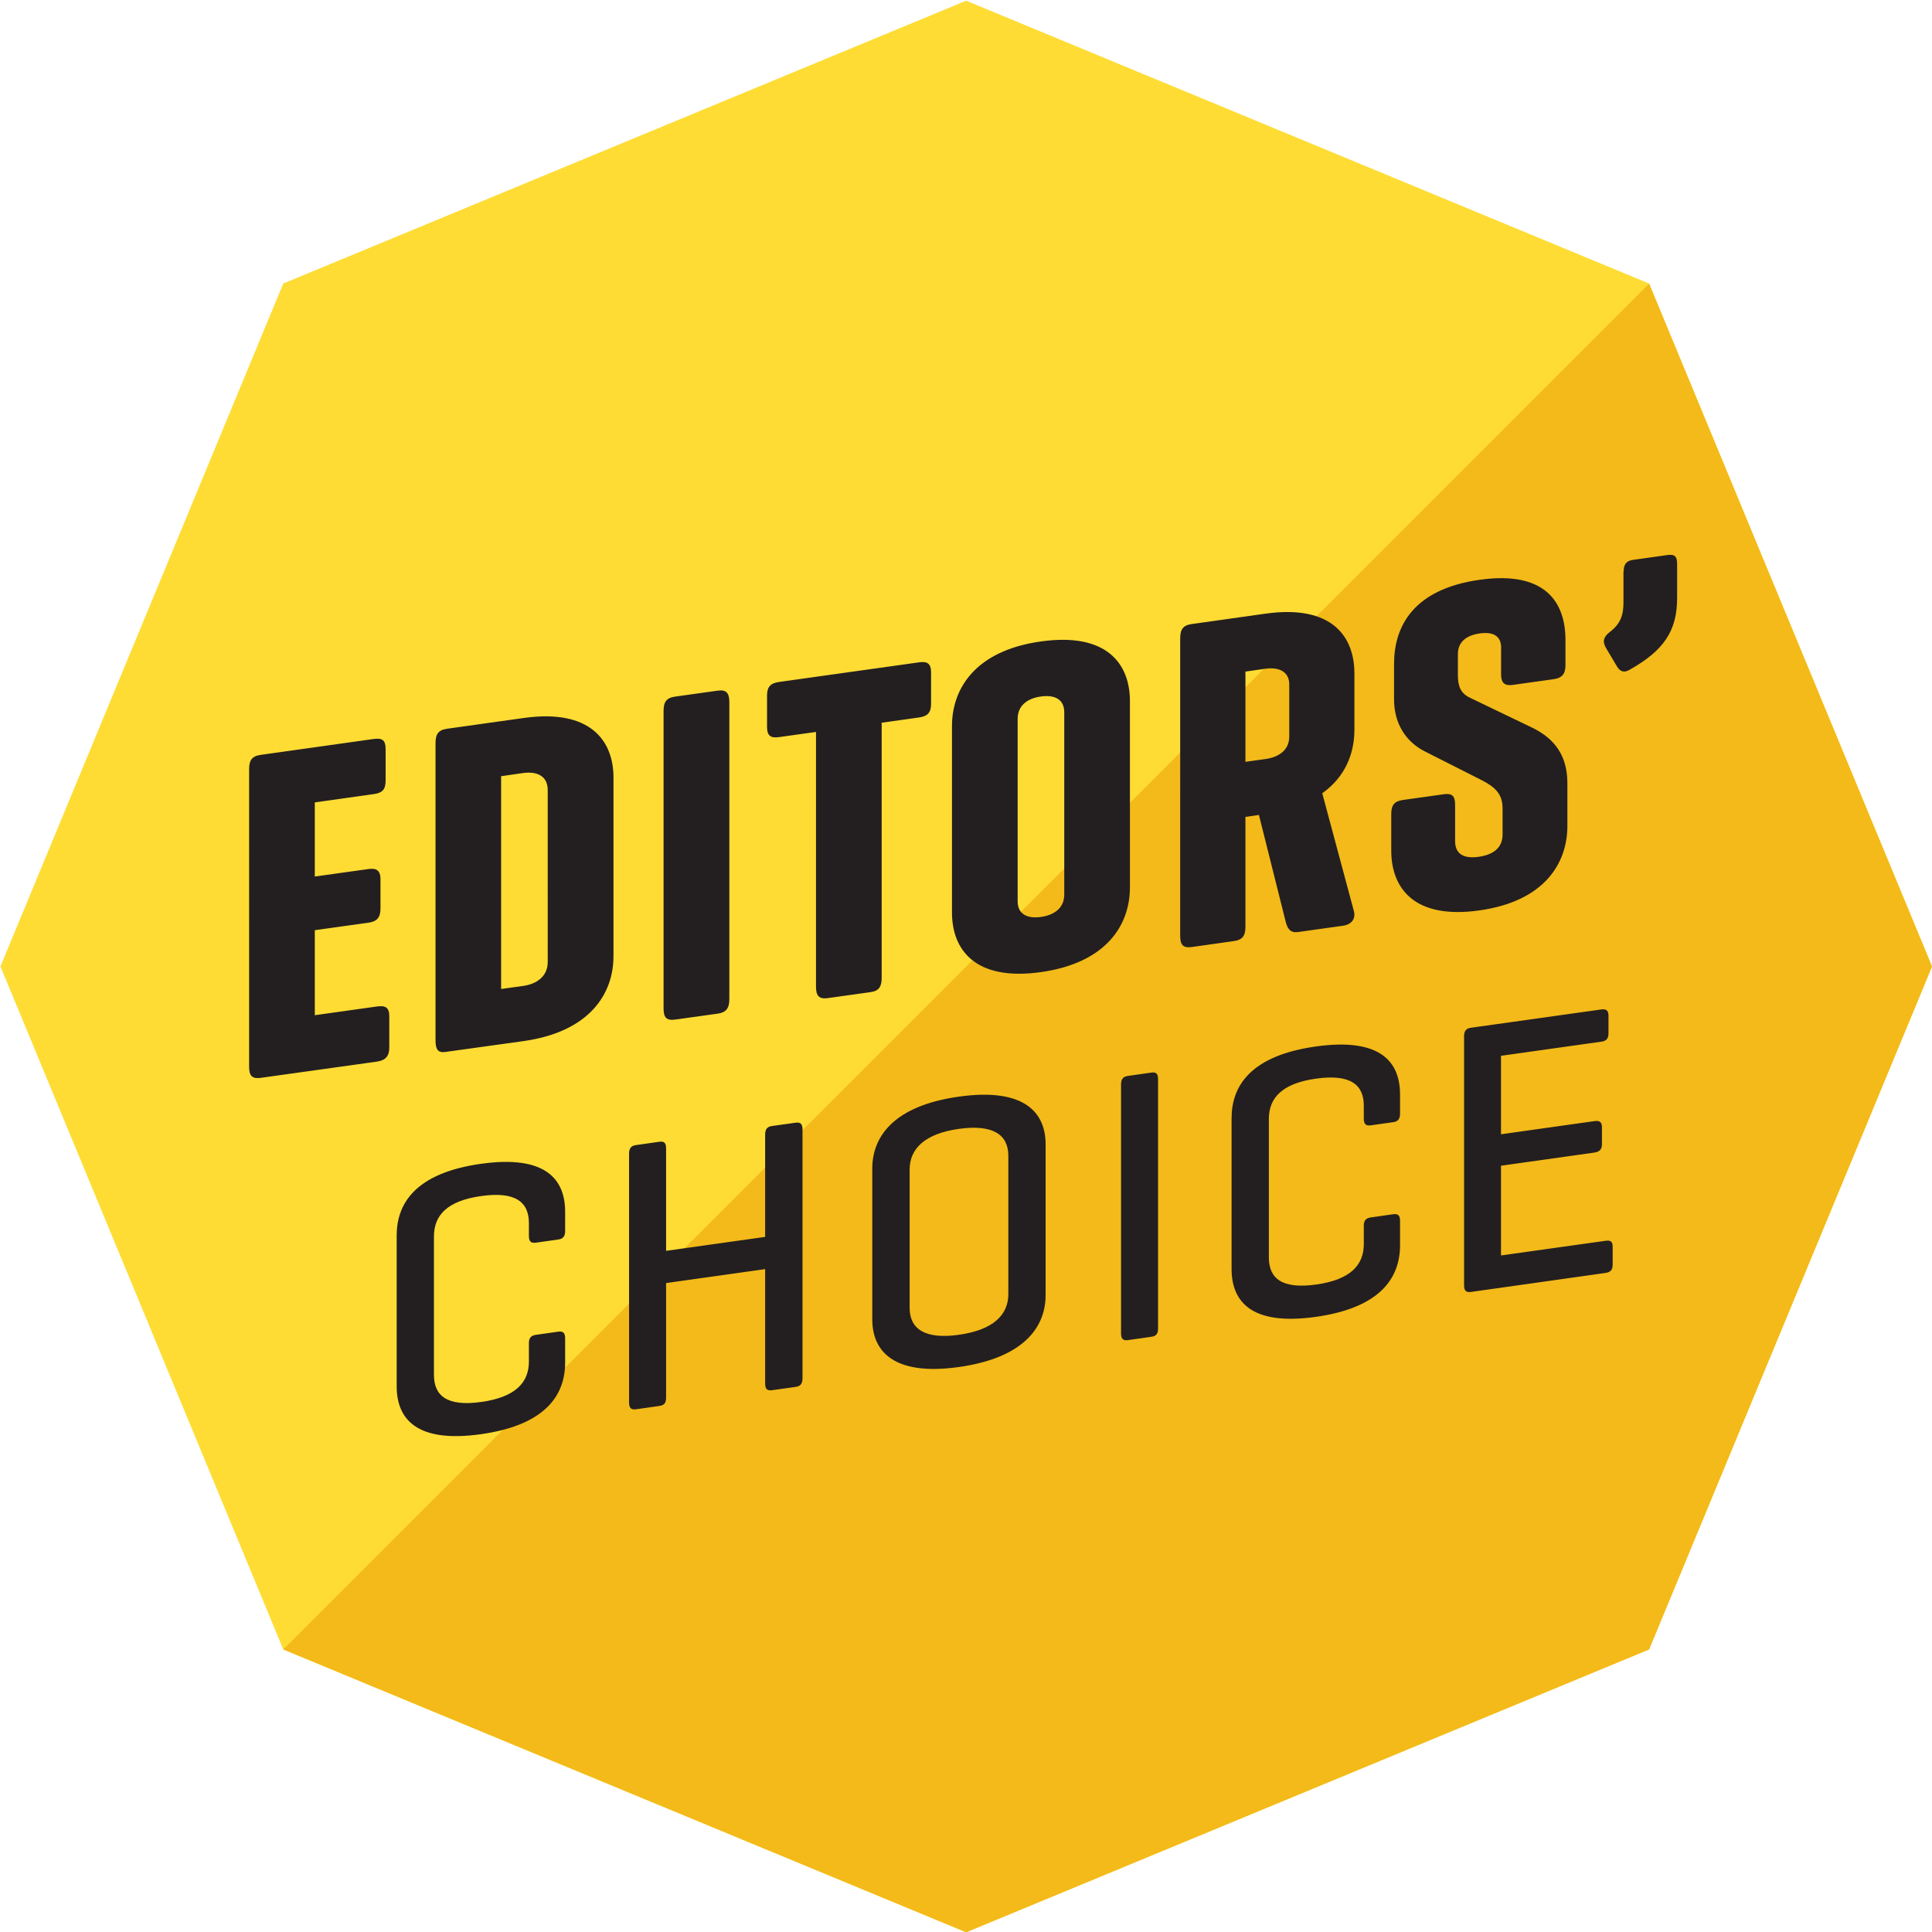
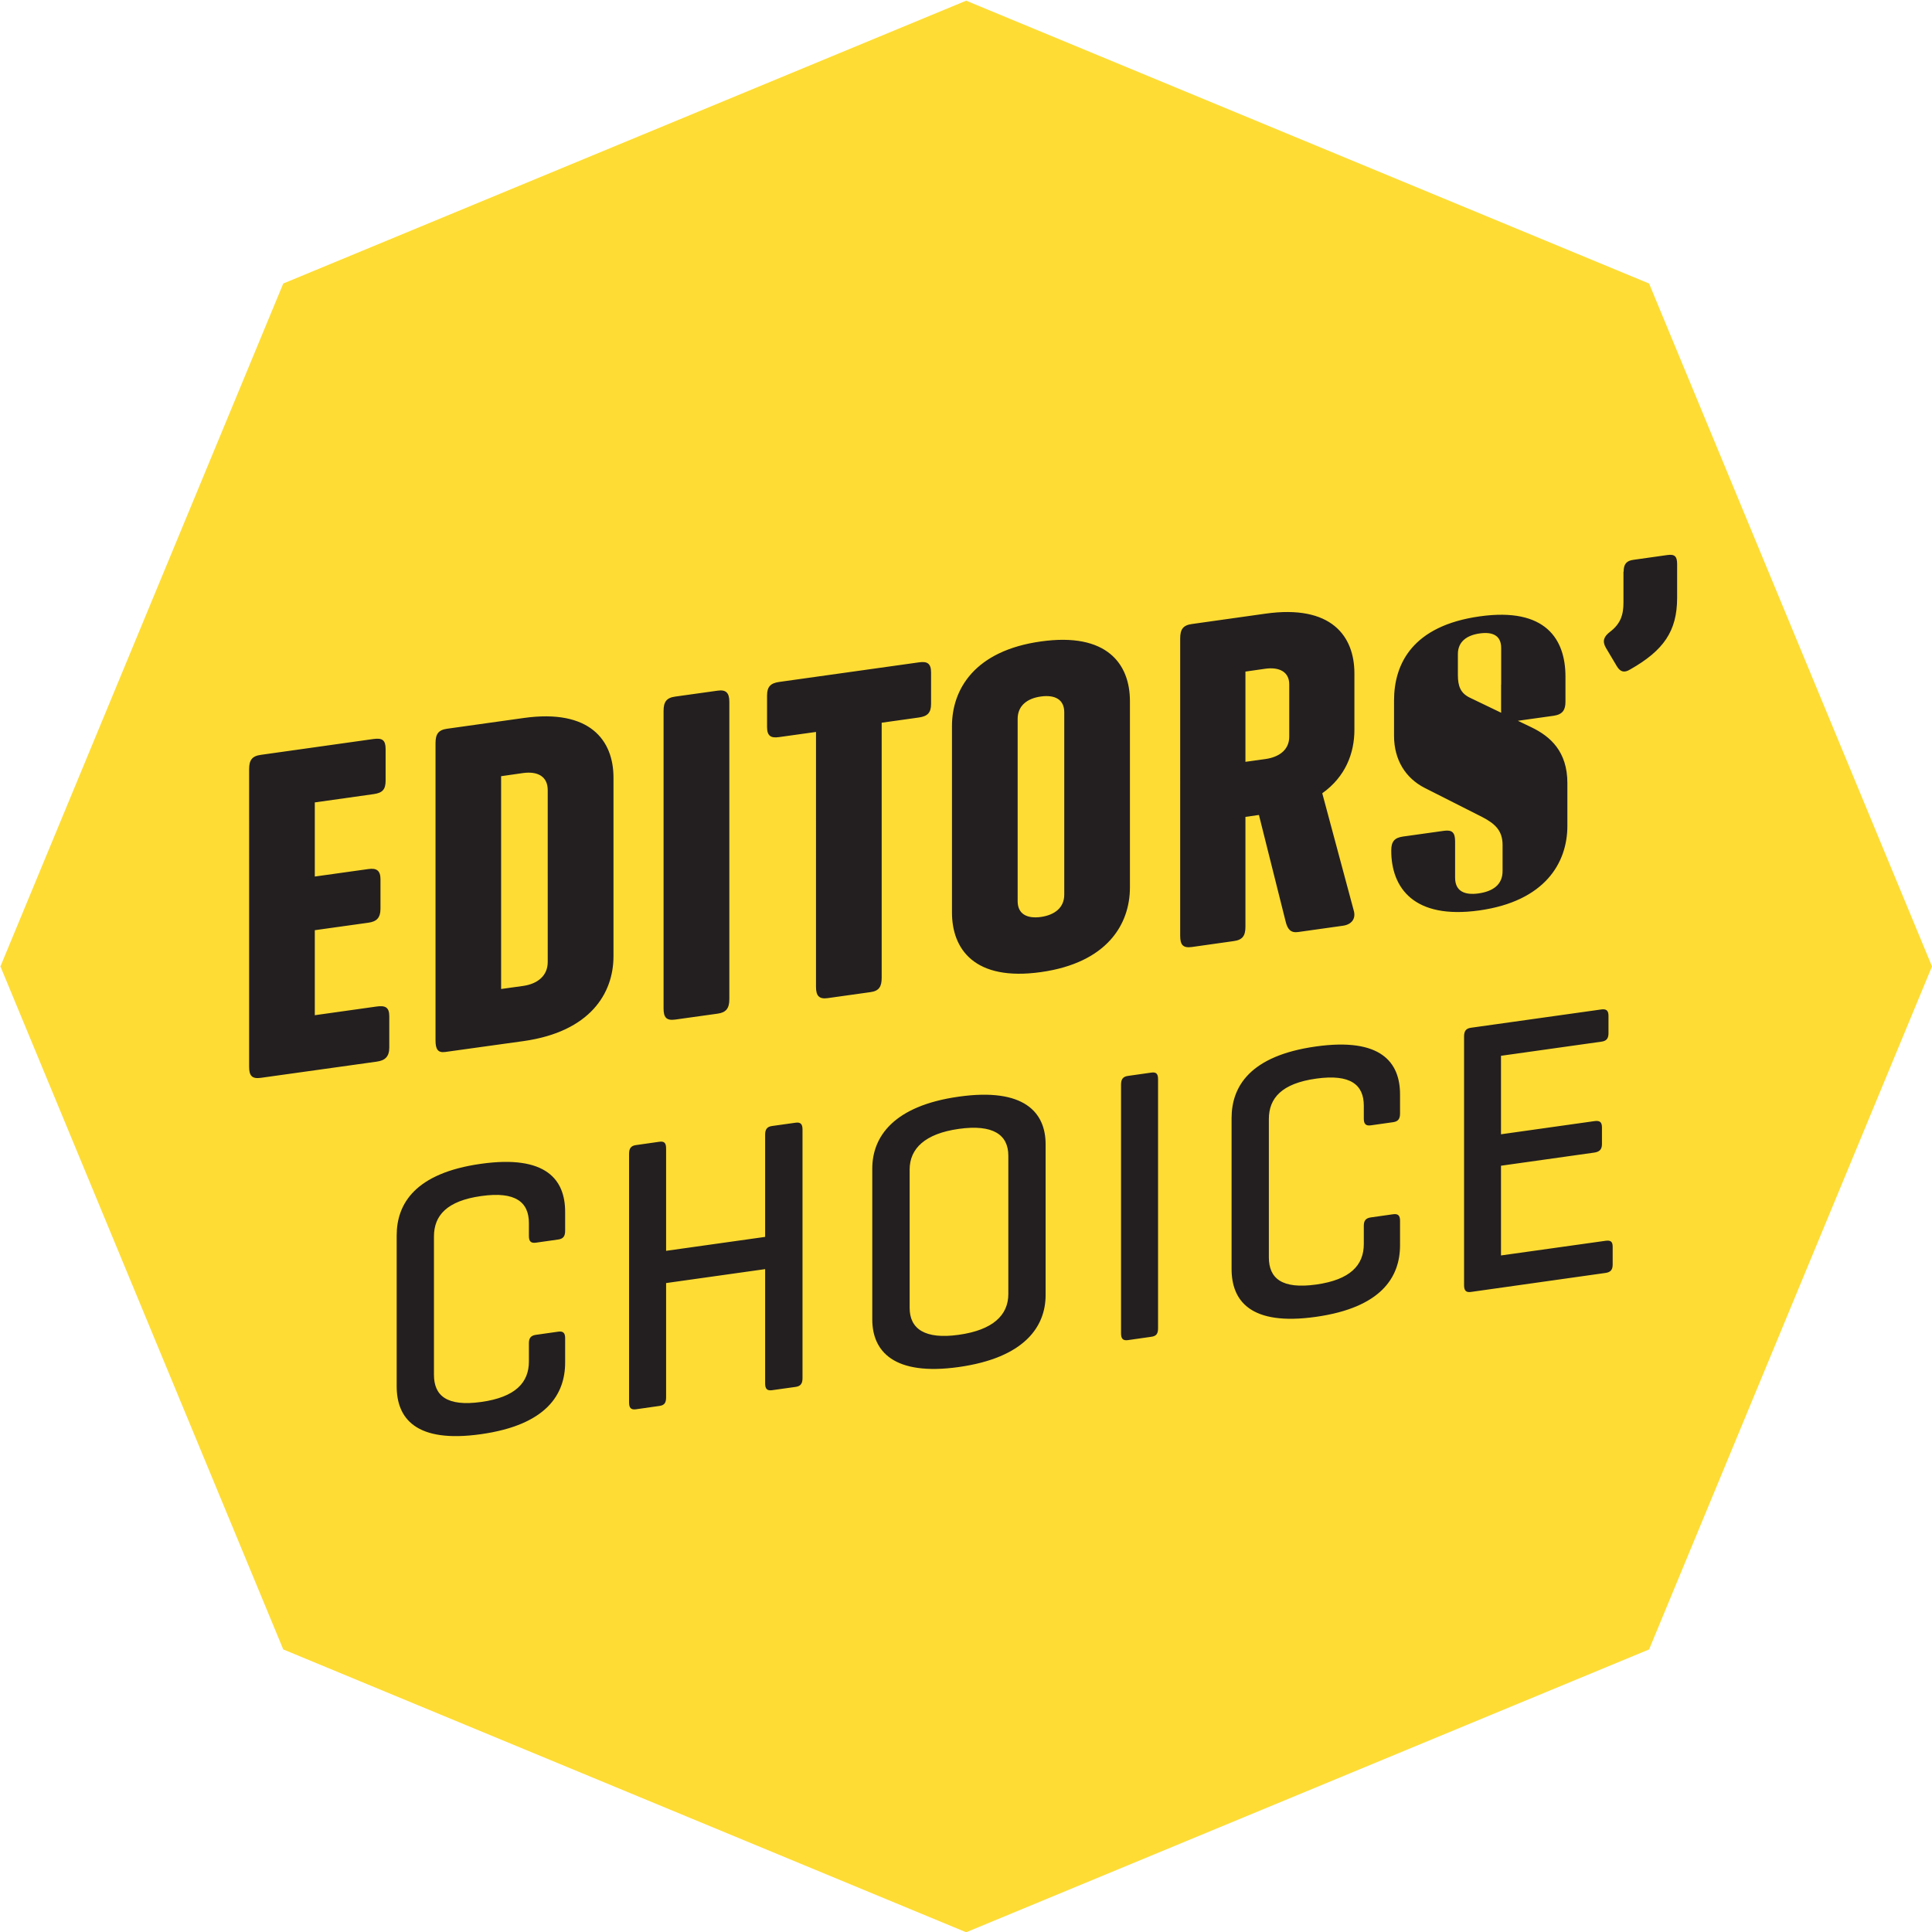
<svg xmlns="http://www.w3.org/2000/svg" viewBox="0 0 2218 2218">
  <g fill="none">
    <path d="M325.2 325.5.5 1109.5l324.7 784.1 784 324.7 784-324.7 324.8-784.1-324.8-784L1109.2.8z" fill="#FEDC34" />
-     <path d="m325.2 1893.6 784 324.7 784-324.7 324.8-784-324.8-784" fill="#F3BA19" />
-     <path fill="#231F20" d="M299.4 1237.4c-10.2 1.4-13.4-2.5-13.4-12.8V883.2c0-10.4 3.2-15.2 13.4-16.6l129.4-18.2c10.2-1.4 13.9 1.3 13.9 11.7v36c0 10.4-3.7 14.2-13.9 15.6l-67.4 9.5v85.1l61.5-8.6c9.6-1.4 13.9 1.9 13.9 11.7v33.8c0 10.4-4.3 14.8-13.9 16.1l-61.5 8.6v97.6l71.1-10c9.6-1.3 14.4.7 14.4 11.1v36c0 10.4-4.8 14.9-14.4 16.2l-133.1 18.6zm211.8-29.7c-8.6 1.2-11.2-3.3-11.2-13.2V853.2c0-10.4 3.2-15.2 13.4-16.6l87.7-12.3c76.5-10.8 103.2 25.9 103.2 68.4v205.1c0 42.5-26.7 86.6-103.2 97.4l-89.9 12.5zm64.1-316.6v244.3l25.1-3.5c16.6-2.3 28.4-11.6 28.4-27.4V907c0-15.8-11.8-21.8-28.4-19.5l-25.1 3.6zm262 256c0 10.4-3.7 15.3-13.4 16.6l-48.7 6.8c-10.2 1.4-13.4-2.5-13.4-12.8V816.3c0-10.4 3.2-15.2 13.4-16.6l48.7-6.8c9.6-1.4 13.4 2.5 13.4 12.8v341.4zM1055 760.4c9.6-1.4 13.9 1.3 13.9 11.7v36c0 10.4-4.3 14.2-13.9 15.6l-42.8 6v292.8c0 10.4-3.2 15.2-12.9 16.5l-49.2 6.9c-9.6 1.3-13.3-2.5-13.3-12.9V840.3l-42.3 5.9c-9.6 1.4-13.9-1.3-13.9-11.7v-36c0-10.4 4.3-14.2 13.9-15.6l160.5-22.5zm37.9 73.2c0-42.5 26.2-86.6 102.1-97.2 76-10.7 102.2 26 102.2 68.5v213.8c0 42.5-26.2 86.6-102.2 97.3-75.9 10.7-102.1-26-102.1-68.5V833.6zm128.9-15.9c0-14.7-10.7-20.3-26.8-18.1-16 2.2-26.7 10.8-26.7 25.6v209.4c0 14.7 10.7 20.3 26.7 18.1 16-2.3 26.8-10.8 26.8-25.6V817.7zm146.5 269.5c-10.2 1.4-13.4-2.5-13.4-12.9V733c0-10.4 3.2-15.2 13.4-16.6l84.5-11.9c75.9-10.7 102.1 26 102.1 68.5v64.9c0 26.7-10.2 53.8-36.9 72.8l36.4 135.6c2.1 9-3.2 15.2-12.8 16.5l-51.3 7.2c-8.6 1.2-12.3-3.2-14.5-12.7l-30.5-121.7-15.5 2.2v126c0 10.4-3.2 15.2-13.4 16.6l-48.1 6.8zm61.5-316.2v103.6l23-3.2c15.5-2.2 27.3-10.4 27.3-25.7v-60c0-14.7-11.8-20.1-27.3-18l-23 3.3zm293.6-27.1c0-14.2-9.6-18.8-24.6-16.7-15 2.1-25.1 9.5-25.1 23.7v24c0 13.1 3.2 20.8 13.4 25.9l71.1 34.2c21.9 10.5 41.2 28 41.2 64v49.1c0 42.5-25.7 86.5-101.1 97.1-75.4 10.6-101.1-26.1-101.1-68.7v-42c0-10.4 3.7-14.7 13.4-16.1l47.1-6.6c9.6-1.3 12.8 2 12.8 12.4v41.4c0 15.8 11.2 20.2 26.7 18.1 16.6-2.3 27.8-9.9 27.8-25.7v-30c0-16.4-8.6-24.4-23.5-32.1l-65.8-33.3c-21.9-11.1-35.3-32.1-35.3-59.9v-40.4c0-42.5 21.4-85.9 98.4-96.7 75.9-10.7 98.4 26.5 98.4 69.1v28.9c0 9.3-3.2 14.6-13.4 16.1l-47.1 6.6c-10.1 1.4-13.4-3-13.4-12.3v-30.1h.1zm140.6-87.6c0-8.7 3.2-12.5 11.2-13.6l39-5.5c8.6-1.2 11.2 1.7 11.2 10.4v38.7c0 38.2-15.5 60.5-54 82.3-6.9 4.2-11.2 2.6-15-3.4l-12.9-21.7c-4.3-7.6-2.1-12.8 4.8-18.1 12.3-9.4 15.5-19.6 15.5-33.8v-35.3h.2zM648.8 1564.2c0 36.6-21.4 71.7-96.7 82.3-75.2 10.6-96.7-18.5-96.7-55.1v-173c0-36.6 21.4-71.7 96.7-82.3 75.2-10.6 96.7 18.5 96.7 55.1v21.8c0 6.2-2.2 9.2-7.9 10l-25.4 3.6c-6.1.9-8.3-1.5-8.3-7.7v-14.7c0-24.1-15.3-36.7-54.7-31.1-39.4 5.5-54.3 22.3-54.3 46.4v158.8c0 24.1 14.9 36.7 54.3 31.2 39.4-5.5 54.7-22.4 54.7-46.5v-21c0-5.8 2.2-8.8 8.3-9.6l25.4-3.6c5.7-.8 7.9 1.6 7.9 7.4v28zM764.7 1436l113.7-16v-117.3c0-6.2 2.2-9.2 7.9-10l27.1-3.8c5.7-.8 7.9 1.6 7.9 7.8v285.5c0 6.2-2.2 9.2-7.9 10l-27.1 3.8c-5.7.8-7.9-1.6-7.9-7.8V1457l-113.7 16v131.1c0 6.2-1.7 9.2-7.9 10l-26.7 3.8c-5.7.8-7.9-1.6-7.9-7.8v-285.5c0-6.2 2.2-9.2 7.9-10l26.7-3.8c6.1-.9 7.9 1.6 7.9 7.8V1436zm236.7-94.4c0-36.6 24.5-72.1 99.3-82.6 75.2-10.6 99.7 18.1 99.7 54.7v173c0 36.6-24.5 72.1-99.7 82.7-74.8 10.5-99.3-18.2-99.3-54.7v-173.1zm156.2-14.8c0-24.1-17.5-36.3-56.9-30.8-38.9 5.5-56.4 22.7-56.4 46.7v158.8c0 24.1 17.5 36.4 56.4 30.9 39.4-5.5 56.9-22.7 56.9-46.8v-158.8zm171.9 197.9c0 6.2-1.7 9.2-7.9 10l-26.7 3.8c-5.7.8-7.9-1.6-7.9-7.8v-285.5c0-6.2 2.2-9.2 7.9-10l26.7-3.8c6.1-.9 7.9 1.6 7.9 7.8v285.5zm277.8-95.2c0 36.6-21.4 71.7-96.7 82.3-75.2 10.6-96.7-18.5-96.7-55.1v-173c0-36.6 21.4-71.7 96.7-82.3 75.2-10.6 96.7 18.5 96.7 55.1v21.8c0 6.2-2.2 9.2-7.9 10l-25.4 3.6c-6.1.9-8.3-1.5-8.3-7.8v-14.7c0-24.1-15.3-36.6-54.7-31.1-39.4 5.5-54.3 22.3-54.3 46.4v158.8c0 24.1 14.9 36.7 54.3 31.2 39.4-5.5 54.7-22.4 54.7-46.5v-21c0-5.8 2.2-8.8 8.3-9.6l25.4-3.6c5.7-.8 7.9 1.6 7.9 7.4v28.1zm81.4 53.7c-5.7.8-7.9-1.6-7.9-7.8v-285.5c0-6.2 2.2-9.2 7.9-10l149.6-21c5.7-.8 8.3 1.1 8.3 7.3v20.1c0 6.2-2.6 8.9-8.3 9.6l-115.1 16.2v90.1l107.2-15.1c6.1-.9 8.7 1 8.7 7.2v19.2c0 5.8-2.6 8.8-8.7 9.7l-107.2 15.1v103l119.9-16.8c5.7-.8 8.3.6 8.3 6.8v20.5c0 6.2-2.6 8.8-8.3 9.6l-154.4 21.8z" />
+     <path fill="#231F20" d="M299.4 1237.4c-10.2 1.4-13.4-2.5-13.4-12.8V883.2c0-10.4 3.2-15.2 13.4-16.6l129.4-18.2c10.2-1.4 13.9 1.3 13.9 11.7v36c0 10.4-3.7 14.2-13.9 15.6l-67.4 9.5v85.1l61.5-8.6c9.6-1.4 13.9 1.9 13.9 11.7v33.8c0 10.4-4.3 14.8-13.9 16.1l-61.5 8.6v97.6l71.1-10c9.6-1.3 14.4.7 14.4 11.1v36c0 10.4-4.8 14.9-14.4 16.2l-133.1 18.6zm211.8-29.7c-8.6 1.2-11.2-3.3-11.2-13.2V853.2c0-10.4 3.2-15.2 13.4-16.6l87.7-12.3c76.5-10.8 103.2 25.9 103.2 68.4v205.1c0 42.5-26.7 86.6-103.2 97.4l-89.9 12.5zm64.1-316.6v244.3l25.1-3.5c16.6-2.3 28.4-11.6 28.4-27.4V907c0-15.8-11.8-21.8-28.4-19.5l-25.1 3.6zm262 256c0 10.4-3.7 15.3-13.4 16.6l-48.7 6.8c-10.2 1.4-13.4-2.5-13.4-12.8V816.3c0-10.4 3.2-15.2 13.4-16.6l48.7-6.8c9.6-1.4 13.4 2.5 13.4 12.8v341.4zM1055 760.4c9.6-1.4 13.9 1.3 13.9 11.7v36c0 10.4-4.3 14.2-13.9 15.6l-42.8 6v292.8c0 10.4-3.2 15.2-12.9 16.5l-49.2 6.9c-9.6 1.3-13.3-2.5-13.3-12.9V840.3l-42.3 5.9c-9.6 1.4-13.9-1.3-13.9-11.7v-36c0-10.4 4.3-14.2 13.9-15.6l160.5-22.5zm37.9 73.2c0-42.5 26.2-86.6 102.1-97.2 76-10.7 102.2 26 102.2 68.5v213.8c0 42.5-26.2 86.6-102.2 97.3-75.9 10.7-102.1-26-102.1-68.5V833.6zm128.9-15.9c0-14.7-10.7-20.3-26.8-18.1-16 2.2-26.7 10.8-26.7 25.6v209.4c0 14.7 10.7 20.3 26.7 18.1 16-2.3 26.8-10.8 26.8-25.6V817.7zm146.5 269.5c-10.2 1.4-13.4-2.5-13.4-12.9V733c0-10.4 3.2-15.2 13.4-16.6l84.5-11.9c75.9-10.7 102.1 26 102.1 68.5v64.9c0 26.7-10.2 53.8-36.9 72.8l36.4 135.6c2.1 9-3.2 15.2-12.8 16.5l-51.3 7.2c-8.6 1.2-12.3-3.2-14.5-12.7l-30.5-121.7-15.5 2.2v126c0 10.4-3.2 15.2-13.4 16.6l-48.1 6.8zm61.5-316.2v103.6l23-3.2c15.5-2.2 27.3-10.4 27.3-25.7v-60c0-14.7-11.8-20.1-27.3-18l-23 3.3zm293.6-27.1c0-14.2-9.6-18.8-24.6-16.7-15 2.1-25.1 9.5-25.1 23.7v24c0 13.1 3.2 20.8 13.4 25.9l71.1 34.2c21.9 10.5 41.2 28 41.2 64v49.1c0 42.5-25.7 86.5-101.1 97.1-75.4 10.6-101.1-26.1-101.1-68.7c0-10.4 3.7-14.7 13.4-16.1l47.1-6.6c9.6-1.3 12.8 2 12.8 12.4v41.4c0 15.8 11.2 20.2 26.7 18.1 16.6-2.3 27.8-9.9 27.8-25.7v-30c0-16.4-8.6-24.4-23.5-32.1l-65.8-33.3c-21.9-11.1-35.3-32.1-35.3-59.9v-40.4c0-42.5 21.4-85.9 98.4-96.7 75.9-10.7 98.4 26.5 98.4 69.1v28.9c0 9.3-3.2 14.6-13.4 16.1l-47.1 6.6c-10.1 1.4-13.4-3-13.4-12.3v-30.1h.1zm140.6-87.6c0-8.7 3.2-12.5 11.2-13.6l39-5.5c8.6-1.2 11.2 1.7 11.2 10.4v38.7c0 38.2-15.5 60.5-54 82.3-6.9 4.2-11.2 2.6-15-3.4l-12.9-21.7c-4.3-7.6-2.1-12.8 4.8-18.1 12.3-9.4 15.5-19.6 15.5-33.8v-35.3h.2zM648.8 1564.2c0 36.6-21.4 71.7-96.7 82.3-75.2 10.6-96.7-18.5-96.7-55.1v-173c0-36.6 21.4-71.7 96.7-82.3 75.2-10.6 96.7 18.5 96.7 55.1v21.8c0 6.2-2.2 9.2-7.9 10l-25.4 3.6c-6.1.9-8.3-1.5-8.3-7.7v-14.7c0-24.1-15.3-36.7-54.7-31.1-39.4 5.5-54.3 22.3-54.3 46.4v158.8c0 24.1 14.9 36.7 54.3 31.2 39.4-5.5 54.7-22.4 54.7-46.5v-21c0-5.8 2.2-8.8 8.3-9.6l25.4-3.6c5.7-.8 7.9 1.6 7.9 7.4v28zM764.7 1436l113.7-16v-117.3c0-6.2 2.2-9.2 7.9-10l27.1-3.8c5.7-.8 7.9 1.6 7.9 7.8v285.5c0 6.2-2.2 9.2-7.9 10l-27.1 3.8c-5.7.8-7.9-1.6-7.9-7.8V1457l-113.7 16v131.1c0 6.2-1.7 9.2-7.9 10l-26.7 3.8c-5.7.8-7.9-1.6-7.9-7.8v-285.5c0-6.2 2.2-9.2 7.9-10l26.7-3.8c6.1-.9 7.9 1.6 7.9 7.8V1436zm236.7-94.4c0-36.6 24.5-72.1 99.3-82.6 75.2-10.6 99.7 18.1 99.7 54.7v173c0 36.6-24.5 72.1-99.7 82.7-74.8 10.5-99.3-18.2-99.3-54.7v-173.1zm156.2-14.8c0-24.1-17.5-36.3-56.9-30.8-38.9 5.5-56.4 22.7-56.4 46.7v158.8c0 24.1 17.5 36.4 56.4 30.9 39.4-5.5 56.9-22.7 56.9-46.8v-158.8zm171.9 197.9c0 6.2-1.7 9.2-7.9 10l-26.7 3.8c-5.7.8-7.9-1.6-7.9-7.8v-285.5c0-6.2 2.2-9.2 7.9-10l26.7-3.8c6.1-.9 7.9 1.6 7.9 7.8v285.5zm277.8-95.2c0 36.6-21.4 71.7-96.7 82.3-75.2 10.6-96.7-18.5-96.7-55.1v-173c0-36.6 21.4-71.7 96.7-82.3 75.2-10.6 96.7 18.5 96.7 55.1v21.8c0 6.2-2.2 9.2-7.9 10l-25.4 3.6c-6.1.9-8.3-1.5-8.3-7.8v-14.7c0-24.1-15.3-36.6-54.7-31.1-39.4 5.5-54.3 22.3-54.3 46.4v158.8c0 24.1 14.9 36.7 54.3 31.2 39.4-5.5 54.7-22.4 54.7-46.5v-21c0-5.8 2.2-8.8 8.3-9.6l25.4-3.6c5.7-.8 7.9 1.6 7.9 7.4v28.1zm81.4 53.7c-5.7.8-7.9-1.6-7.9-7.8v-285.5c0-6.2 2.2-9.2 7.9-10l149.6-21c5.7-.8 8.3 1.1 8.3 7.3v20.1c0 6.2-2.6 8.9-8.3 9.6l-115.1 16.2v90.1l107.2-15.1c6.1-.9 8.7 1 8.7 7.2v19.2c0 5.8-2.6 8.8-8.7 9.7l-107.2 15.1v103l119.9-16.8c5.7-.8 8.3.6 8.3 6.8v20.5c0 6.2-2.6 8.8-8.3 9.6l-154.4 21.8z" />
  </g>
</svg>